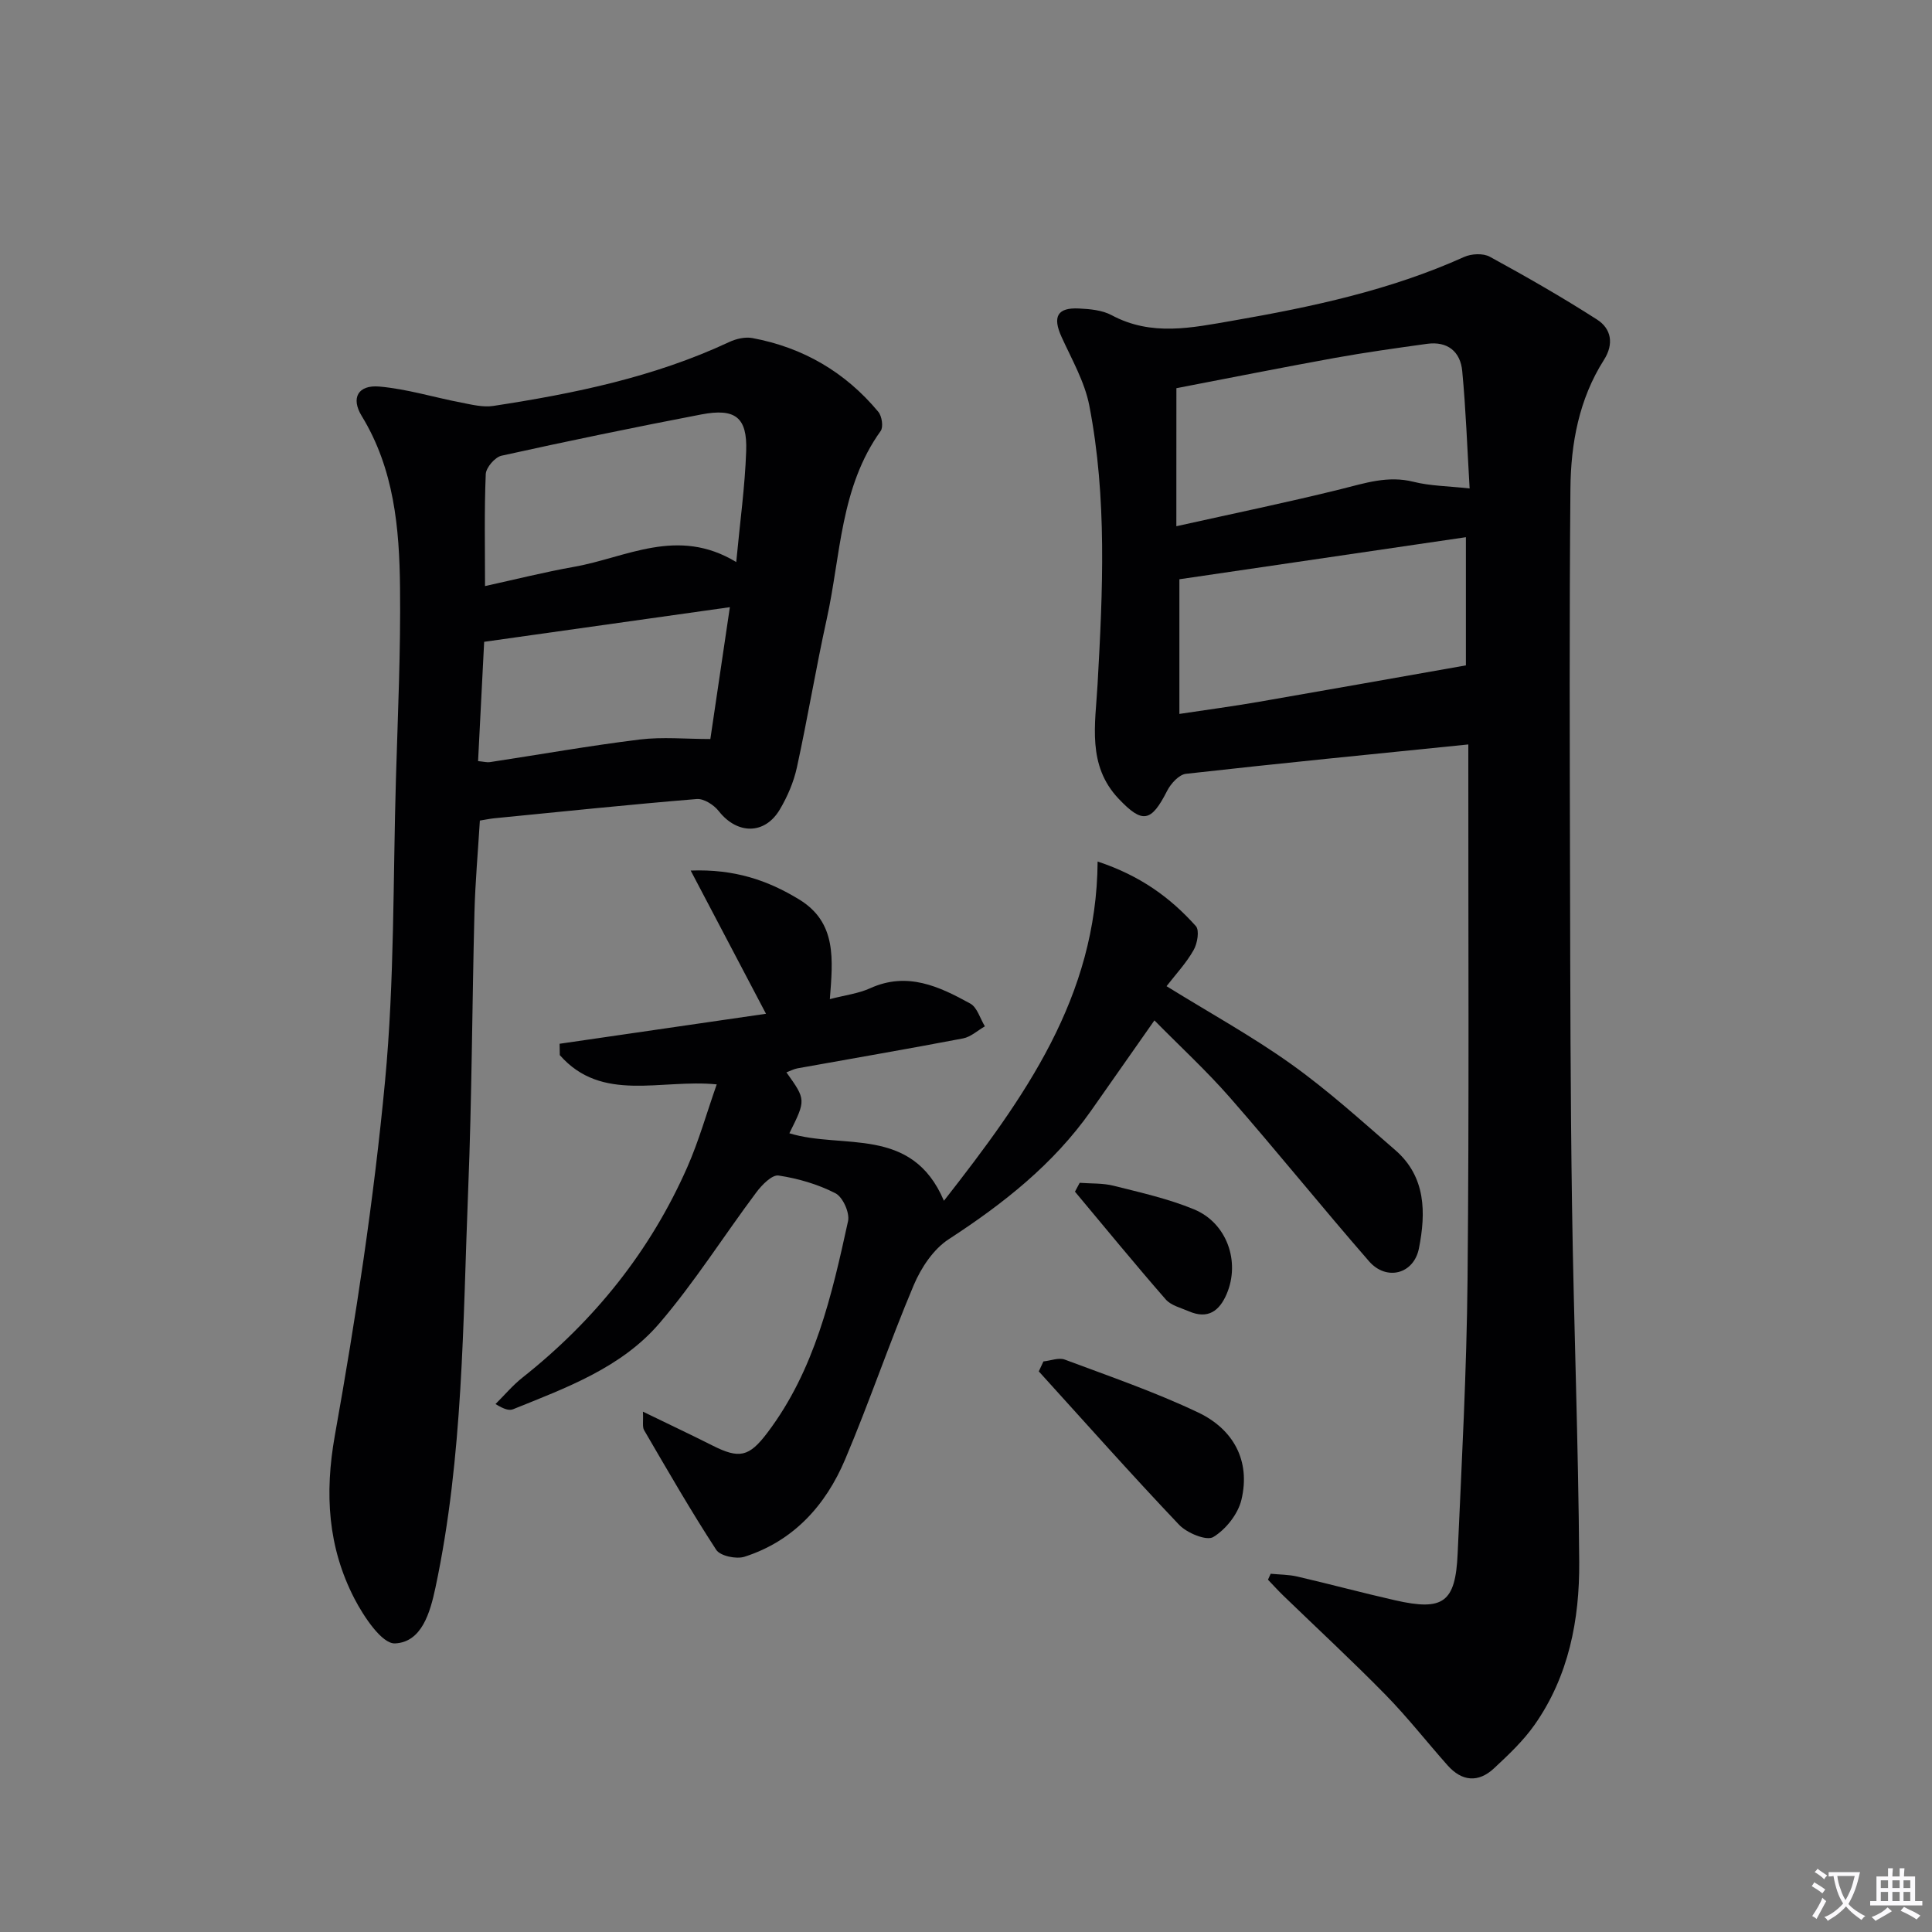
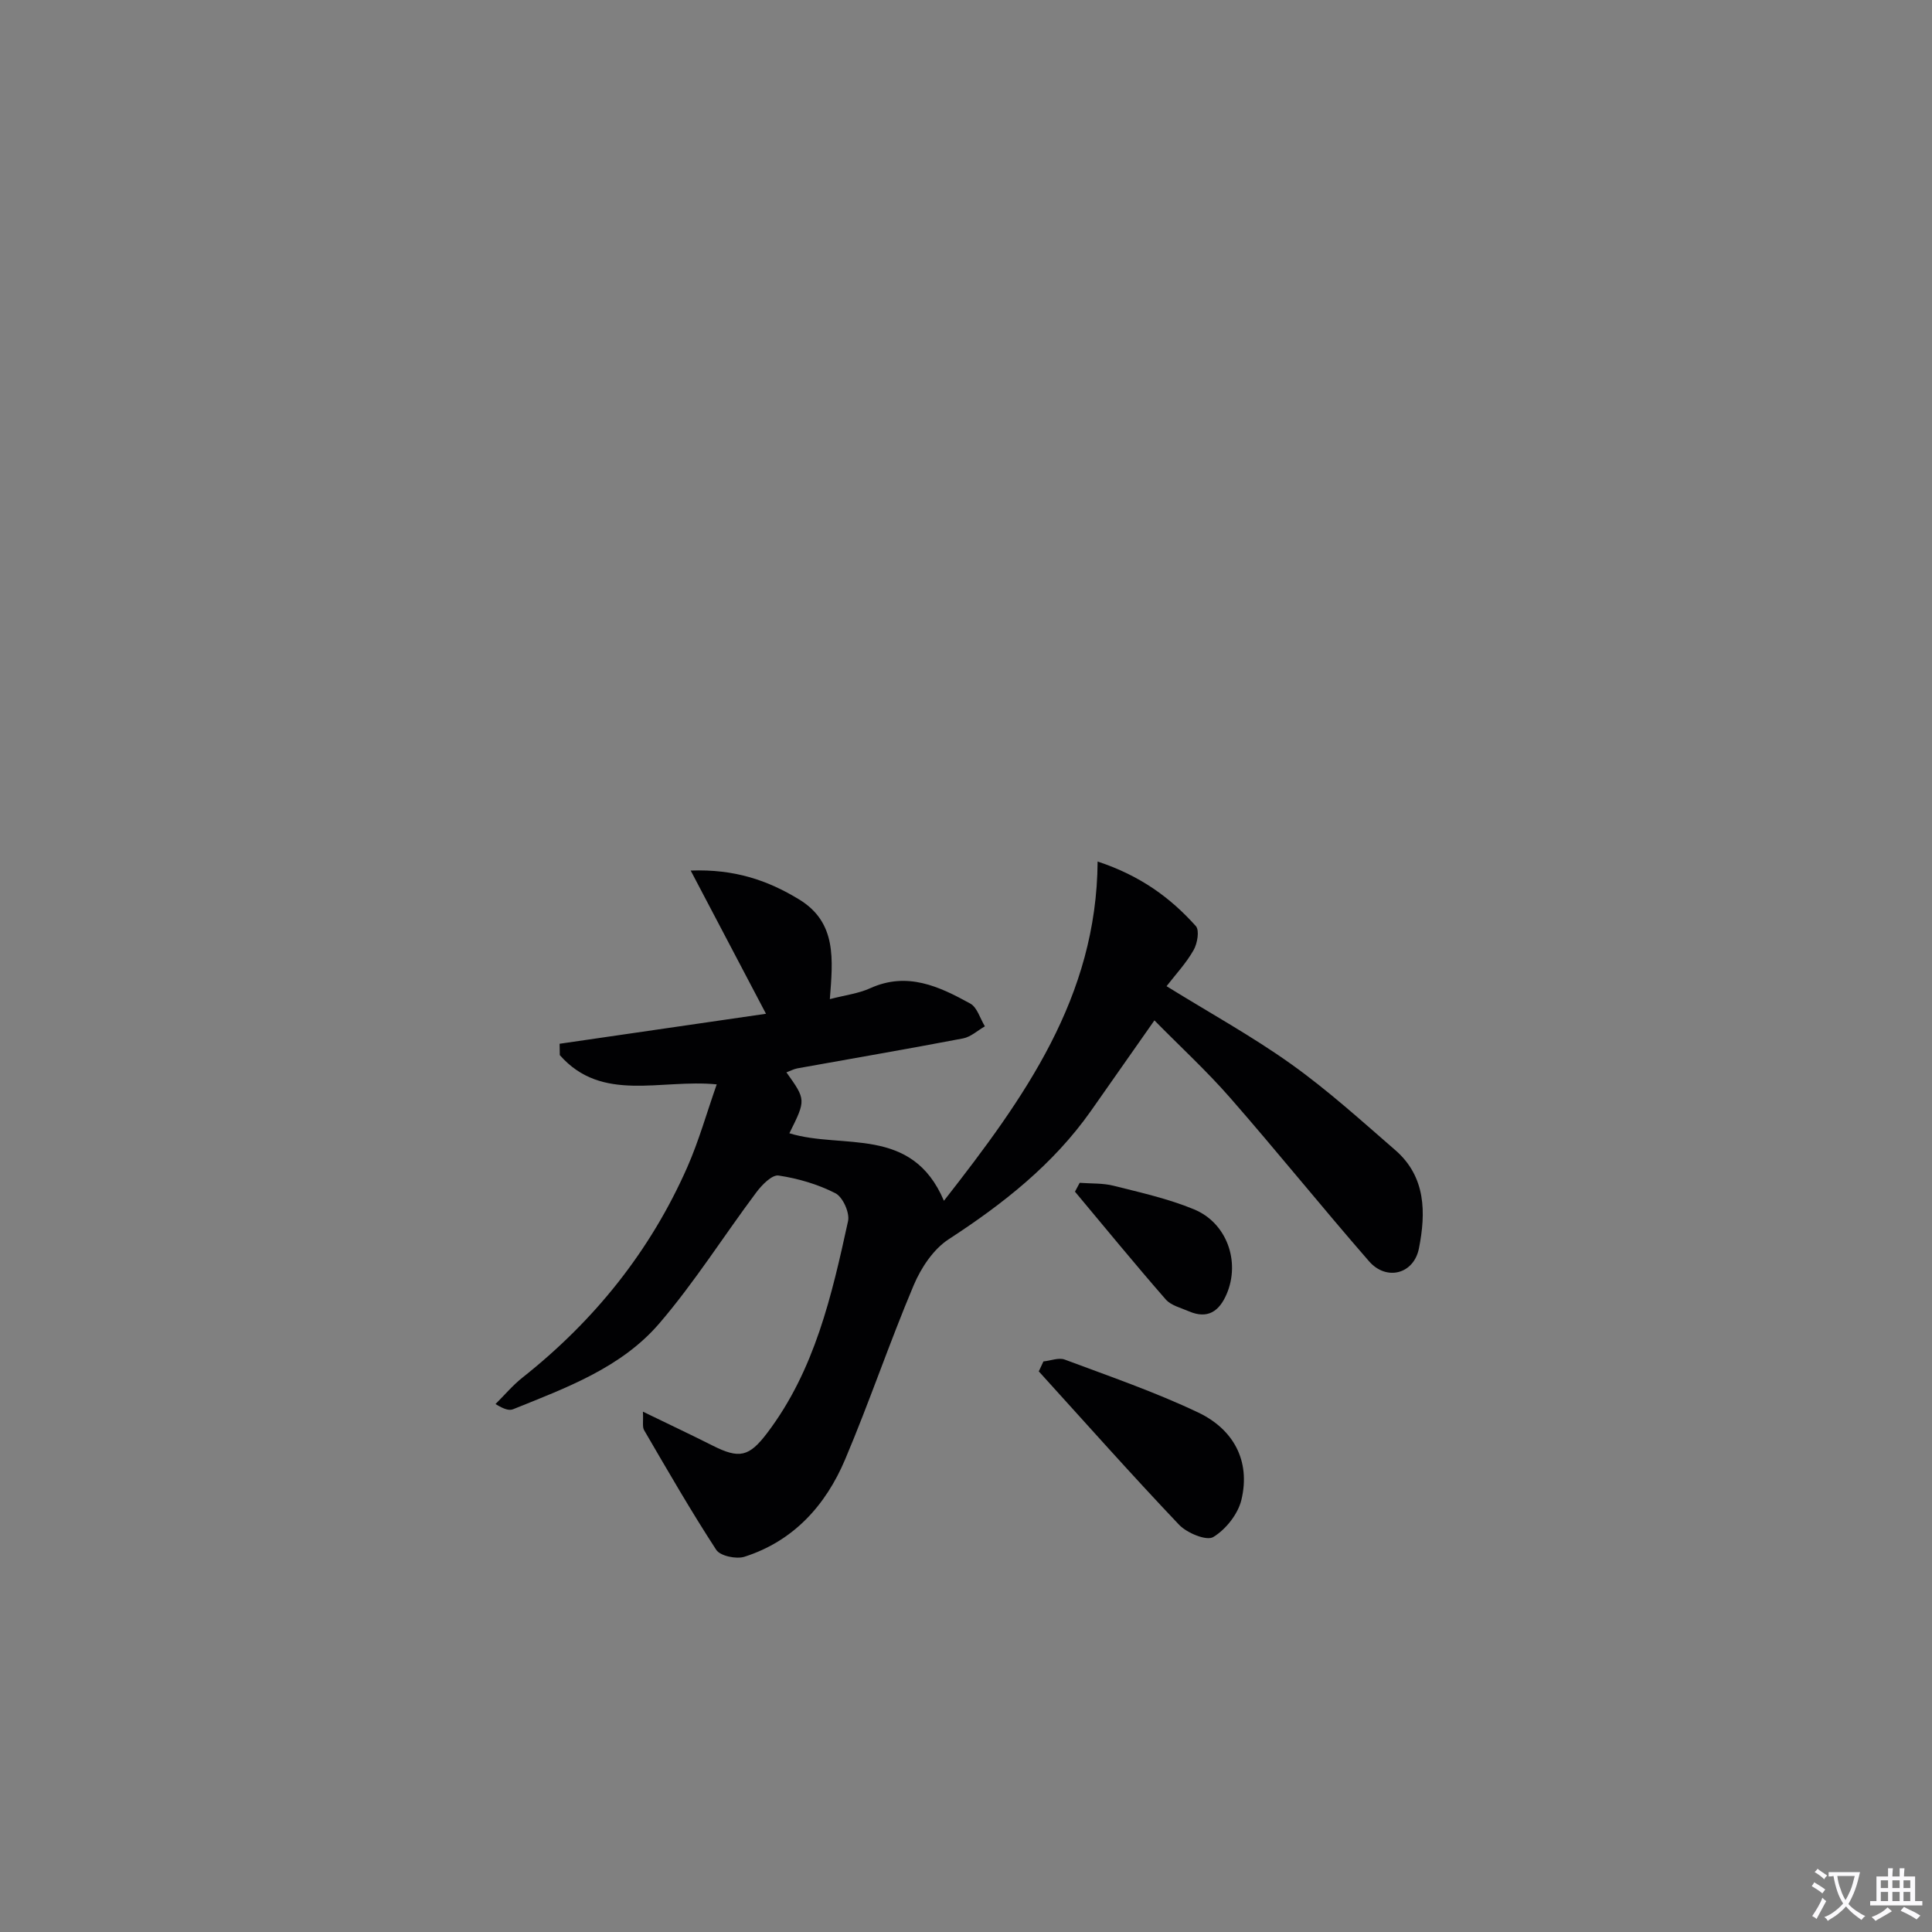
<svg xmlns="http://www.w3.org/2000/svg" enable-background="new 0 0 400 400" viewBox="0 0 400 400">
  <rect x="0" y="0" width="400" height="400" fill="#808080" stroke="none" />
  <path d="m377.9 391.2c-.2.3-.4.5-.6.8-.7-.6-1.4-1-2.2-1.5.2-.3.4-.5.5-.8.6.4 1.4.8 2.3 1.5zm-1.8 6.1c-.2-.2-.5-.4-.9-.6.4-.6.8-1.2 1.2-1.9s.7-1.3.9-1.9c.3.3.5.5.8.7-.7 1.3-1.4 2.6-2 3.7zm2.2-9c-.3.3-.5.5-.6.8-.6-.6-1.3-1.1-2-1.5.3-.3.5-.5.6-.7.6.5 1.3.9 2 1.4zm.3.2v-.9h2 4.5c-.3 1.3-.6 2.5-1 3.6s-.9 2.1-1.4 3c.4.5 1 1 1.6 1.4s1.2.8 1.9 1.1c-.3.2-.5.4-.8.8-.4-.3-1-.7-1.6-1.2s-1.2-1.1-1.6-1.6c-.5.6-1.1 1.1-1.7 1.6s-1.4.9-2.1 1.4c-.1-.3-.3-.5-.7-.8.6-.2 1.2-.5 1.9-1s1.4-1.1 2-1.8c-.5-.8-.9-1.6-1.2-2.5s-.6-2-.8-3.2c-.4.1-.7.1-1 .1zm2.5 2.7c.3 1 .7 1.7 1 2.2.3-.5.6-1.1 1-2s.6-1.9.9-3h-3.2-.4c.1.9.3 1.8.7 2.8z" fill="#fbfafc" />
  <path d="m396.5 388.5v1.5 3.6h1.5v.9c-.4 0-1 0-1.7 0h-7.9c-.5 0-.9 0-1.2 0v-.9h1.3v-3.5c0-.7 0-1.2 0-1.6h2.4c0-.8 0-1.4 0-1.7h1c0 .3-.1.8-.1 1.7h1.5c0-.8 0-1.4 0-1.7h1c0 .3-.1.9-.1 1.7zm-8.2 9.2c-.2-.3-.5-.5-.8-.8.8-.3 1.4-.6 1.9-.9s1-.7 1.4-1.1c.3.3.6.5.9.8-1.6 1-2.8 1.6-3.4 2zm2.6-6.8v-1.6h-1.5v1.6zm0 2.7v-1.9h-1.5v1.9zm2.4-2.7v-1.6h-1.5v1.6zm0 2.7v-1.9h-1.5v1.9zm.2 2 .7-.8c.4.2.9.5 1.6.8s1.3.7 1.8 1c-.3.3-.5.5-.8.8-.4-.3-1.5-1-3.3-1.8zm2-4.7v-1.6h-1.4v1.6zm0 2.7v-1.9h-1.4v1.9z" fill="#fbfafc" />
  <g fill="#010103">
-     <path d="m263.08 325.83c1.83.18 3.71.16 5.48.57 6.79 1.57 13.52 3.39 20.32 4.93 9.93 2.25 12.46.46 12.91-9.66.85-18.95 1.87-37.9 2.05-56.86.34-35.5.14-71 .16-106.5 0-1.61 0-3.22 0-4.18-19.86 2.02-39.18 3.91-58.46 6.08-1.44.16-3.13 2.02-3.89 3.51-3.3 6.48-5.08 6.91-10.07 1.63-6.53-6.91-4.81-15.36-4.34-23.66 1.08-19.28 1.99-38.62-1.71-57.72-.96-4.93-3.63-9.56-5.75-14.22-1.89-4.16-.9-6.11 3.61-5.88 2.29.11 4.82.34 6.77 1.39 8.26 4.43 16.59 2.6 25.09 1.13 16.4-2.85 32.59-6.3 47.88-13.19 1.51-.68 3.93-.8 5.31-.05 7.53 4.11 14.99 8.38 22.21 13.01 2.95 1.89 3.54 5.04 1.43 8.35-5.17 8.13-6.86 17.33-6.94 26.68-.24 26.96-.14 53.92-.08 80.88.05 22.5.08 44.99.41 67.49.36 24.63 1.32 49.25 1.49 73.87.08 11.91-2.17 23.58-9.21 33.63-2.35 3.35-5.42 6.25-8.44 9.06-3.24 3.02-6.65 2.71-9.6-.62-4.31-4.85-8.32-9.99-12.86-14.62-6.86-7-14.07-13.67-21.12-20.49-1.11-1.07-2.14-2.22-3.21-3.33.18-.42.37-.82.56-1.23zm-19.53-216.88c11.81-2.63 22.97-4.93 34.03-7.67 5-1.24 9.75-2.87 15.07-1.53 3.45.87 7.12.88 11.62 1.38-.5-8.47-.78-16.41-1.53-24.3-.38-4.06-3.06-6.23-7.31-5.64-6.4.89-12.81 1.78-19.16 2.93-11.03 2-22.03 4.2-32.71 6.25-.01 9.57-.01 18.5-.01 28.58zm.63 38.86c5.91-.89 11.15-1.59 16.36-2.49 14.22-2.46 28.43-5 42.96-7.56 0-8.18 0-17.56 0-26.54-20.02 2.94-39.77 5.84-59.32 8.71z" />
-     <path d="m99.35 169.89c-.39 6.48-.96 12.76-1.12 19.05-.49 19.13-.53 38.28-1.3 57.4-1.1 27.53-1 55.19-6.77 82.34-1.1 5.15-2.82 11.31-8.37 11.57-2.71.13-6.48-5.55-8.42-9.29-5.49-10.64-6.19-21.72-4.04-33.78 4.34-24.3 8.07-48.79 10.39-73.35 1.97-20.82 1.64-41.85 2.26-62.8.39-13.14.99-26.28.84-39.41-.13-12.31-1.23-24.54-7.94-35.51-2.27-3.71-.76-6.46 3.65-6.08 5.72.5 11.32 2.24 16.99 3.33 2.18.42 4.5 1.01 6.63.68 16.76-2.56 33.31-5.97 48.81-13.22 1.43-.67 3.29-1.11 4.8-.83 10.5 1.95 19.26 7.06 26.09 15.28.74.89 1.07 3.13.49 3.95-8.39 11.67-8.26 25.74-11.17 38.93-2.25 10.2-3.95 20.52-6.18 30.73-.66 3.03-1.95 6.04-3.54 8.72-3.12 5.27-8.84 5.18-12.64.33-1-1.28-3.08-2.62-4.55-2.5-14 1.15-27.98 2.61-41.97 3.99-.96.1-1.91.31-2.94.47zm53.08-53.52c.78-8.31 1.81-15.65 2.06-23.01.24-6.97-2.26-8.9-9.31-7.55-13.82 2.65-27.61 5.5-41.35 8.54-1.35.3-3.2 2.45-3.26 3.81-.32 7.61-.15 15.24-.15 23.18 6.21-1.36 12.27-2.89 18.41-3.98 10.84-1.91 21.44-8.38 33.6-.99zm-52.19 16.51c-.41 8.07-.83 16.3-1.26 24.7 1.19.11 1.84.3 2.44.21 10.33-1.57 20.64-3.4 31.01-4.68 4.74-.58 9.61-.1 14.64-.1 1.28-8.62 2.62-17.69 4.04-27.3-17.12 2.42-33.67 4.75-50.87 7.17z" />
    <path d="m241.52 204.18c9 5.57 17.76 10.39 25.84 16.16 7.55 5.39 14.49 11.68 21.52 17.78 6.36 5.52 6.35 12.97 4.9 20.32-1.05 5.37-6.74 6.82-10.33 2.7-9.72-11.16-19-22.69-28.74-33.83-4.89-5.6-10.4-10.66-15.7-16.05-4.6 6.56-8.86 12.66-13.15 18.75-7.81 11.08-18.17 19.23-29.44 26.56-3.17 2.06-5.72 5.91-7.24 9.5-5.03 11.91-9.17 24.2-14.21 36.1-4.02 9.5-10.68 16.89-20.84 20.14-1.69.54-5.01-.16-5.84-1.43-5.26-8.07-10.07-16.44-14.93-24.77-.41-.7-.14-1.78-.25-3.84 5.32 2.59 9.88 4.73 14.38 7 5.56 2.81 7.59 2.4 11.39-2.64 9.81-12.97 13.33-28.4 16.7-43.81.38-1.73-1.09-4.99-2.61-5.77-3.63-1.86-7.74-3.06-11.78-3.67-1.35-.2-3.45 1.94-4.59 3.47-6.75 9.01-12.78 18.62-20.09 27.14-7.89 9.2-19.29 13.34-30.26 17.77-.81.33-1.86.04-3.66-1.07 1.86-1.84 3.56-3.88 5.6-5.49 14.89-11.79 26.46-26.19 34.12-43.58 2.38-5.41 3.99-11.16 6.08-17.11-11.61-1.16-23.75 3.89-32.49-6.06-.01-.78-.02-1.57-.04-2.35 14.08-2.05 28.17-4.1 42.73-6.21-5.15-9.79-10.04-19.09-15.59-29.65 9.04-.34 15.93 2 22.45 5.98 7.86 4.79 6.98 12.47 6.36 20.64 3.12-.82 5.92-1.15 8.36-2.26 7.67-3.48 14.28-.37 20.72 3.18 1.43.79 2.03 3.1 3.02 4.71-1.5.86-2.91 2.19-4.51 2.5-11.41 2.18-22.86 4.14-34.3 6.2-.76.14-1.47.53-2.28.83 4.06 5.69 4.06 5.69.61 12.61 11.01 3.4 25.35-1.68 32 13.98 16.76-21.43 31.62-42.17 31.82-70.24 8.89 2.94 15.1 7.52 20.34 13.37.78.87.32 3.59-.46 4.95-1.5 2.67-3.66 4.98-5.61 7.49z" />
    <path d="m216.03 281.87c1.49-.15 3.17-.85 4.42-.38 9.28 3.47 18.7 6.71 27.62 10.95 7.25 3.45 10.9 9.95 8.95 18.09-.71 2.95-3.23 6.13-5.83 7.7-1.4.84-5.44-.83-7.07-2.54-9.88-10.4-19.41-21.14-29.05-31.76.32-.69.64-1.38.96-2.06z" />
    <path d="m223.54 244.89c2.35.18 4.78.04 7.03.61 5.6 1.41 11.31 2.68 16.61 4.87 6.86 2.82 9.63 10.85 6.8 17.51-1.53 3.6-3.93 5.3-7.84 3.61-1.66-.72-3.69-1.2-4.79-2.46-6.39-7.32-12.55-14.85-18.79-22.31.33-.61.65-1.22.98-1.83z" />
  </g>
</svg>